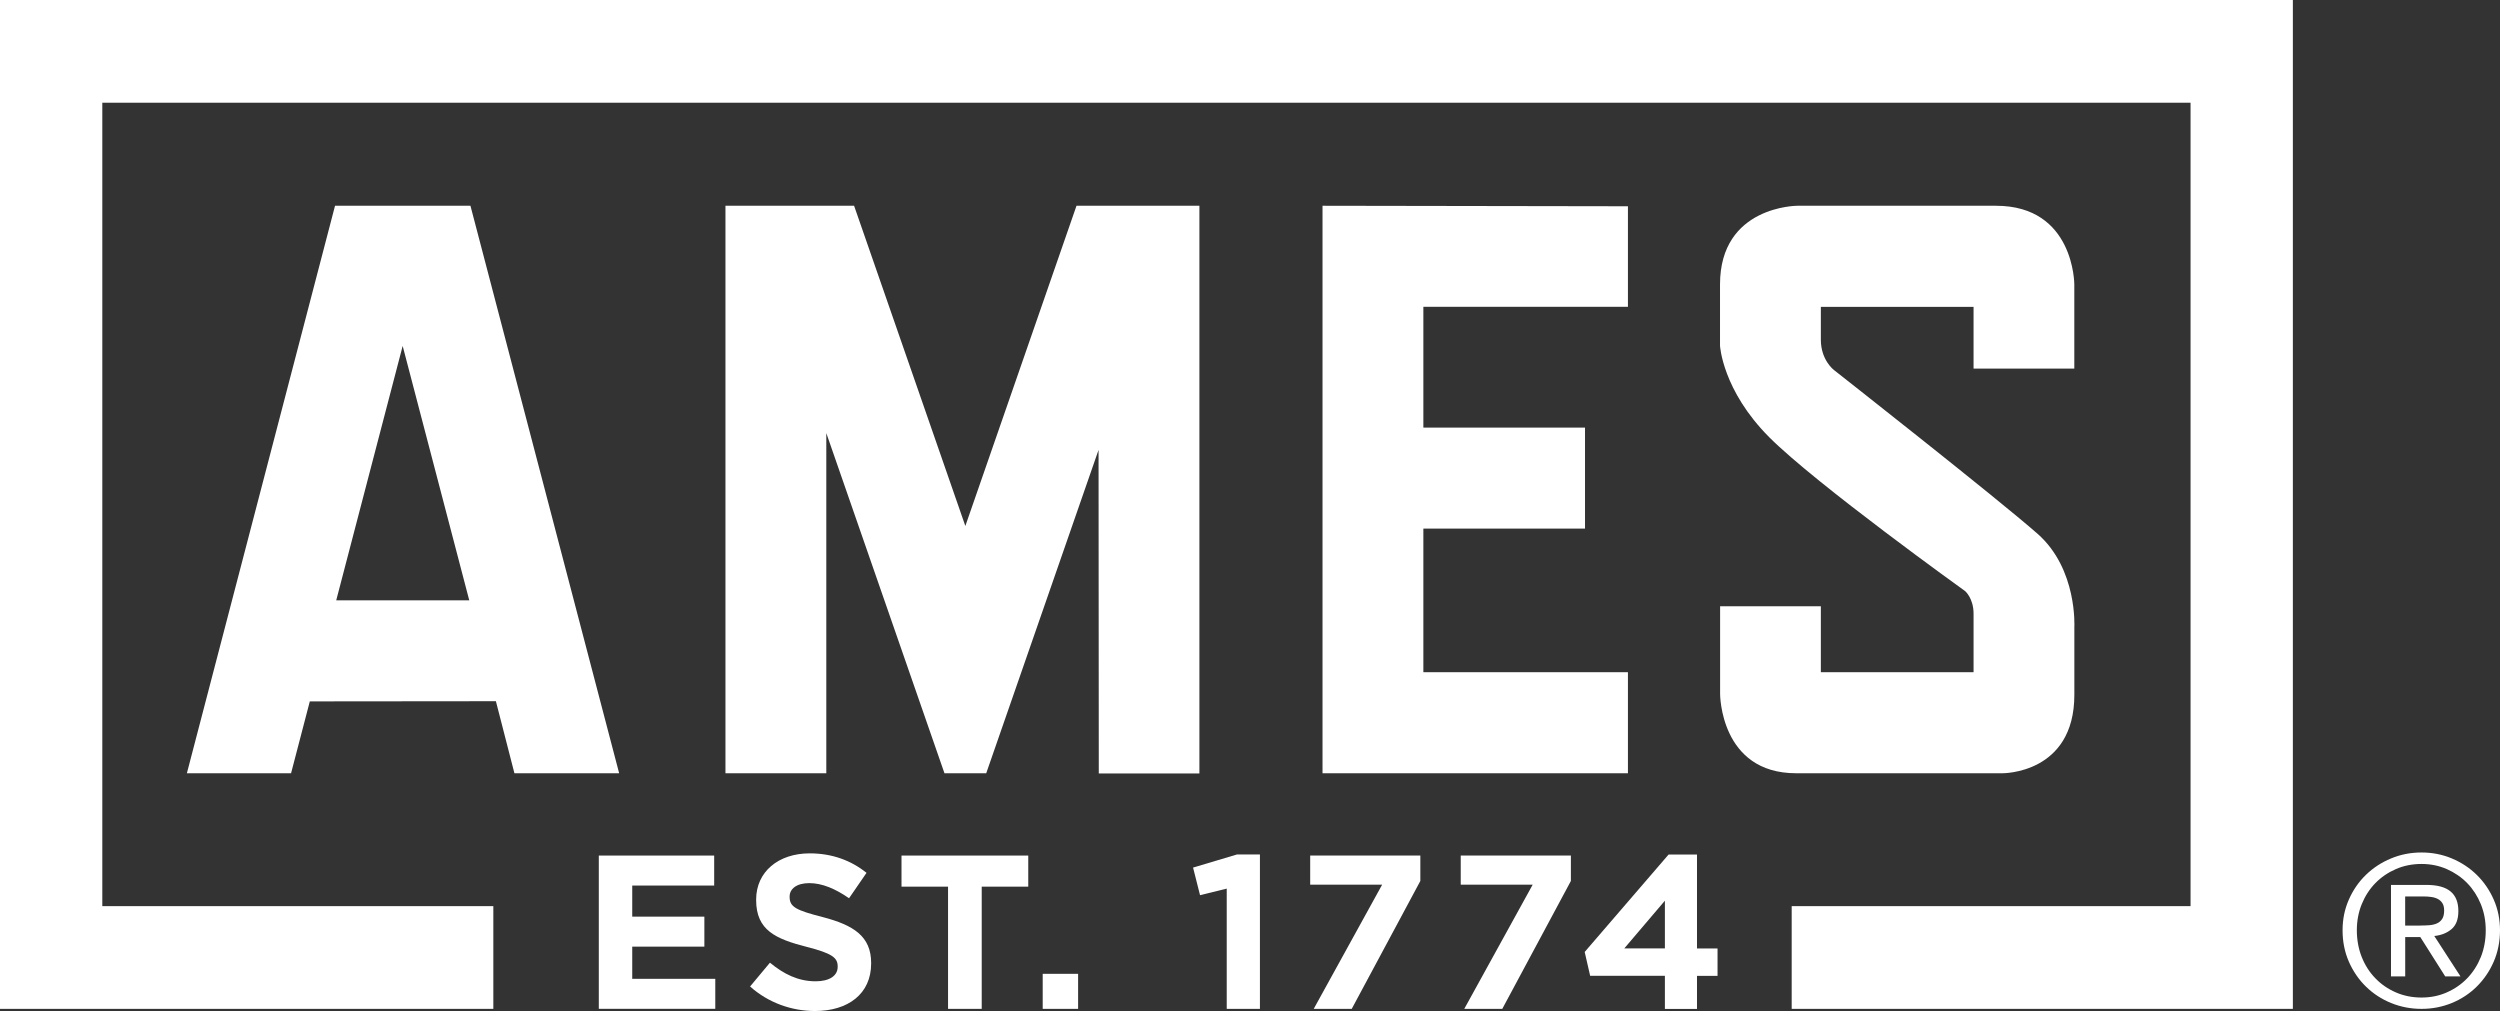
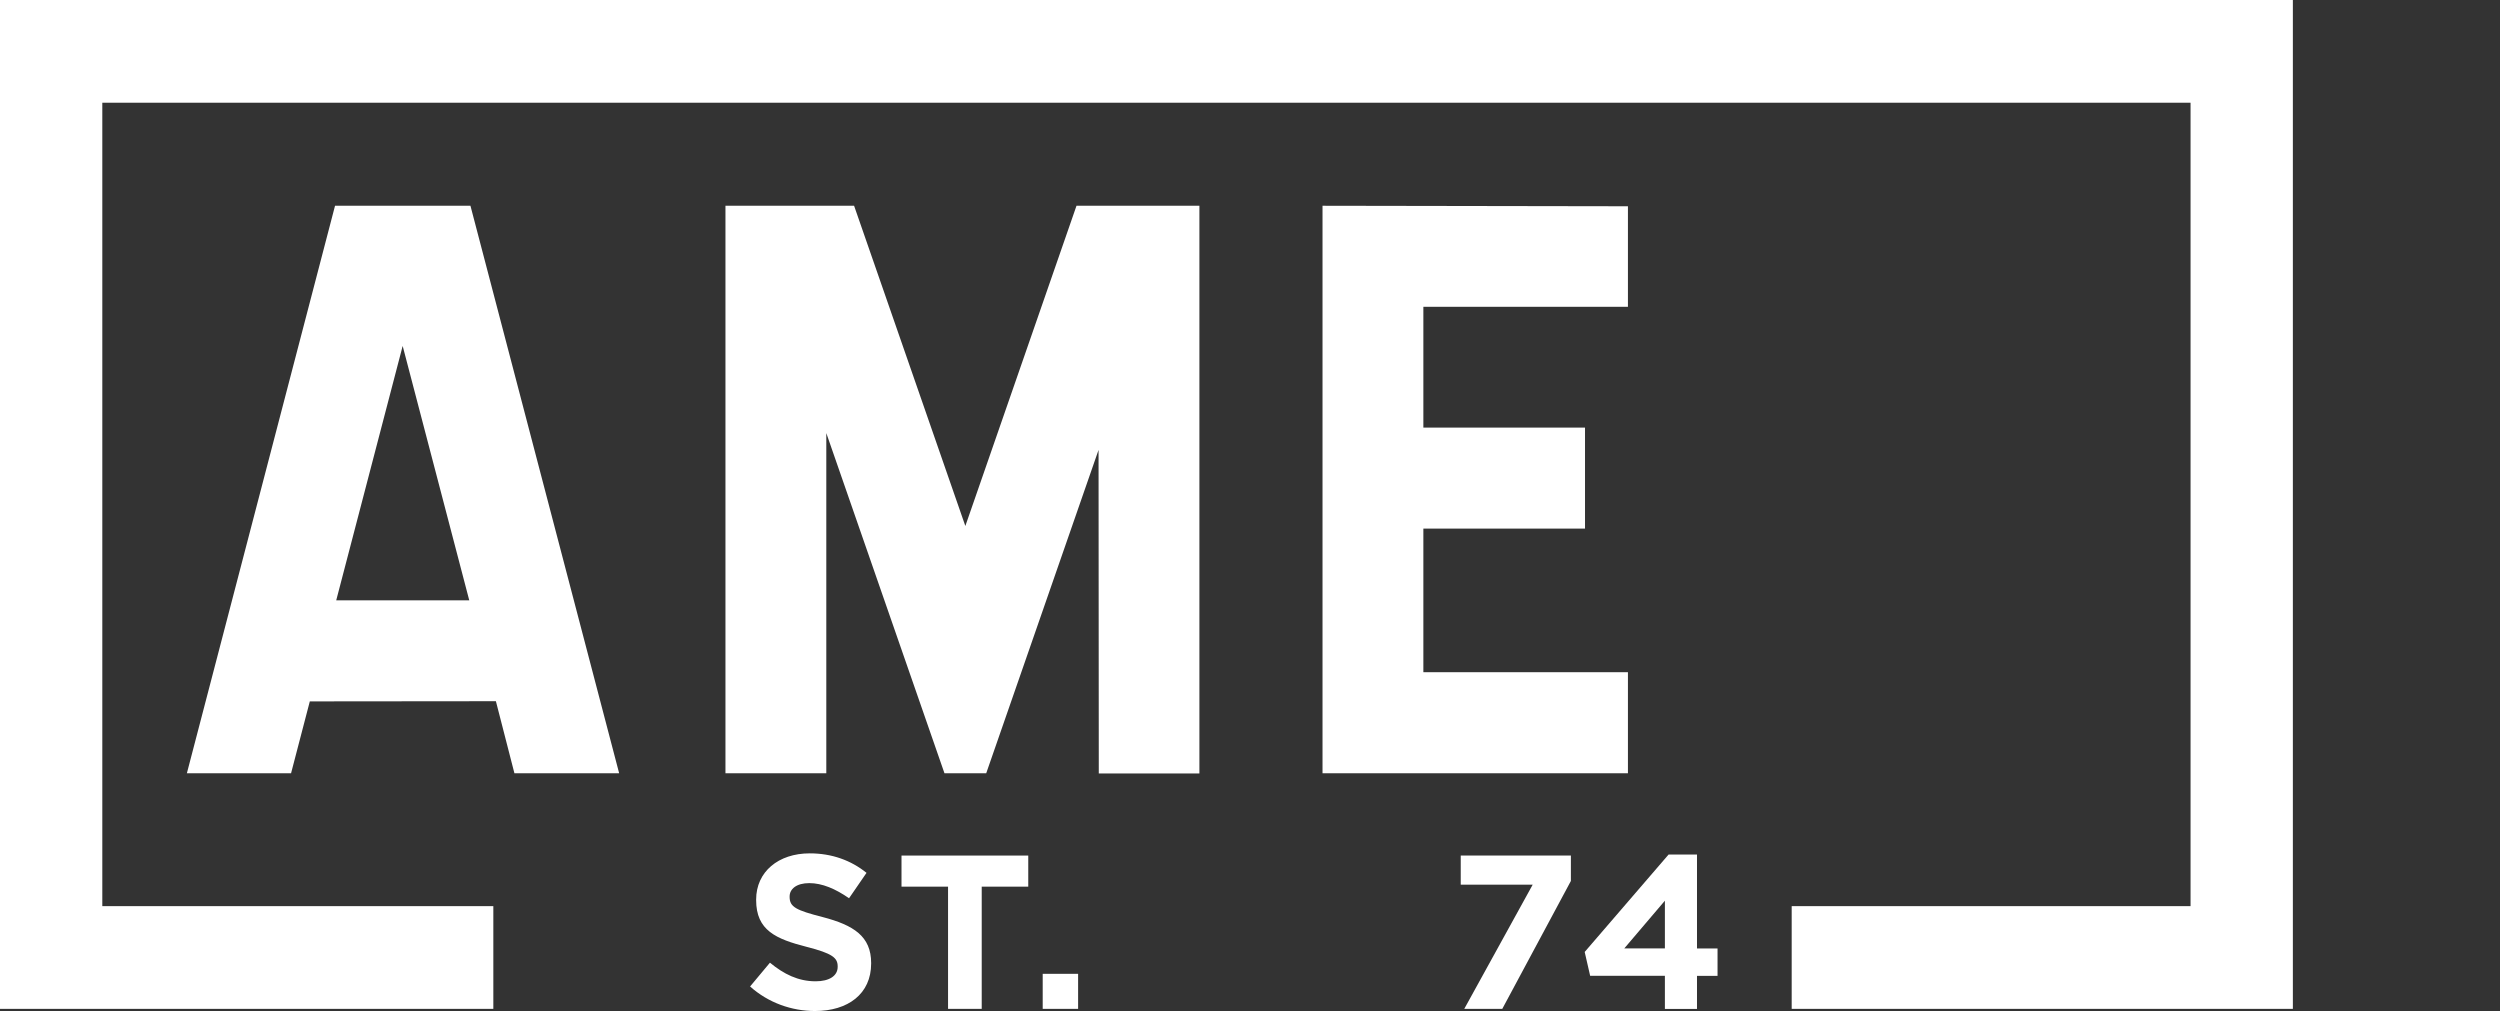
<svg xmlns="http://www.w3.org/2000/svg" id="a" viewBox="0 0 545.17 220.48">
  <rect x="0" y="0" width="545.17" height="220.48" fill="#333333" stroke="none" />
  <defs>
    <style>.b{fill:#fff;}</style>
  </defs>
  <g>
-     <path class="b" d="M130.58,186.57h25.16v6.54h-17.87v6.78h15.73v6.54h-15.73v7.02h18.11v6.54h-25.4v-33.43Z" />
    <path class="b" d="M163.56,215.13l4.34-5.2c3,2.48,6.15,4.06,9.96,4.06,3,0,4.81-1.19,4.81-3.15v-.1c0-1.86-1.14-2.82-6.72-4.25-6.72-1.72-11.06-3.58-11.06-10.22v-.1c0-6.07,4.86-10.08,11.68-10.08,4.86,0,9.01,1.53,12.39,4.25l-3.81,5.54c-2.95-2.05-5.86-3.3-8.67-3.3s-4.29,1.29-4.29,2.91v.1c0,2.2,1.43,2.91,7.2,4.39,6.77,1.77,10.58,4.2,10.58,10.03v.1c0,6.64-5.05,10.36-12.25,10.36-5.05,0-10.15-1.77-14.15-5.35Z" />
    <path class="b" d="M206.74,193.35h-10.15v-6.78h27.64v6.78h-10.15v26.65h-7.34v-26.65Z" />
    <path class="b" d="M227.38,212.36h7.72v7.64h-7.72v-7.64Z" />
-     <path class="b" d="M267.5,193.78l-5.81,1.43-1.52-6.02,9.58-2.86h5v33.67h-7.24v-26.22Z" />
-     <path class="b" d="M301.39,192.92h-15.68v-6.35h24.02v5.54l-14.96,27.89h-8.29l14.92-27.08Z" />
    <path class="b" d="M334.22,192.92h-15.68v-6.35h24.02v5.54l-14.96,27.89h-8.29l14.92-27.08Z" />
    <path class="b" d="M363.06,212.79h-16.3l-1.19-5.2,18.3-21.25h6.19v20.49h4.48v5.97h-4.48v7.21h-7v-7.21Zm0-5.97v-10.41l-8.86,10.41h8.86Z" />
  </g>
  <g>
    <path class="b" d="M102.59,44.87h-29.53l-32.31,123.76h22.72l4.09-15.68,40.58-.04,4.04,15.72h22.84L102.59,44.87Zm-29.27,86.04l14.49-55.47,14.52,55.47h-29.01Z" />
    <polygon class="b" points="158.2 44.87 158.2 168.63 180.19 168.63 180.19 94.44 205.96 168.63 215.06 168.63 239.56 98.11 239.61 168.67 261.55 168.67 261.55 44.87 234.75 44.87 210.51 114.7 186.25 44.87 158.2 44.87" />
    <polygon class="b" points="288.4 44.87 288.4 168.63 355 168.63 355 146.59 310.39 146.59 310.39 115.27 345.64 115.27 345.64 93.24 310.39 93.24 310.39 66.91 355 66.91 355 44.98 288.4 44.87" />
-     <path class="b" d="M430.37,80.38h21.97v-18.37s.01-17.14-17.07-17.14h-43.33s-16.86,0-16.86,17.15v13.37s.52,9.71,10.73,19.95c10.22,10.24,42.71,33.55,42.71,33.55,0,0,1.85,1.54,1.85,4.94v12.75h-33.3v-14.38h-21.97v19.13s-.02,17.29,16.58,17.29h44.98s15.69,.18,15.69-17.11v-14.79s.7-12.62-7.99-20.29-44.42-35.73-44.42-35.73c0,0-2.87-2.14-2.87-6.61v-7.18h33.3v13.47Z" />
  </g>
  <polygon class="b" points="0 0 0 220 107.58 220 107.58 197.6 22.31 197.6 22.31 22.4 477.69 22.4 477.69 197.6 390.71 197.6 390.71 220 500 220 500 0 0 0" />
-   <path class="b" d="M512.21,196.17c.91-2.07,2.15-3.87,3.72-5.39,1.57-1.52,3.39-2.72,5.48-3.58,2.08-.87,4.3-1.3,6.64-1.3s4.55,.43,6.62,1.3c2.07,.87,3.88,2.06,5.43,3.58,1.55,1.52,2.79,3.32,3.7,5.39,.91,2.07,1.37,4.31,1.37,6.71s-.46,4.74-1.37,6.83c-.91,2.09-2.15,3.9-3.7,5.43-1.55,1.54-3.36,2.73-5.43,3.58-2.07,.85-4.28,1.28-6.62,1.28s-4.56-.43-6.64-1.28c-2.09-.85-3.91-2.05-5.48-3.58-1.57-1.54-2.81-3.35-3.72-5.43-.91-2.08-1.37-4.36-1.37-6.83s.46-4.64,1.37-6.71Zm2.81,12.53c.71,1.78,1.7,3.33,2.97,4.63,1.26,1.31,2.75,2.34,4.47,3.08,1.72,.75,3.58,1.12,5.59,1.12s3.82-.37,5.52-1.12c1.7-.75,3.19-1.77,4.45-3.08,1.26-1.31,2.25-2.85,2.97-4.63,.71-1.78,1.07-3.72,1.07-5.82s-.36-3.94-1.07-5.71c-.72-1.76-1.71-3.29-2.97-4.59-1.26-1.29-2.75-2.31-4.45-3.06-1.71-.75-3.55-1.12-5.52-1.12s-3.87,.37-5.59,1.12c-1.72,.75-3.21,1.77-4.47,3.06-1.26,1.29-2.25,2.82-2.97,4.59-.72,1.77-1.07,3.67-1.07,5.71s.36,4.04,1.07,5.82Zm14.09-15.73c2.37,0,4.13,.47,5.27,1.42,1.14,.94,1.71,2.37,1.71,4.29,0,1.8-.5,3.11-1.51,3.95-1,.84-2.25,1.33-3.74,1.48l5.71,8.81h-3.33l-5.43-8.58h-3.29v8.58h-3.1v-19.95h7.72Zm-1.37,8.86c.7,0,1.36-.02,1.99-.07,.62-.05,1.18-.17,1.67-.39,.49-.21,.87-.54,1.16-.98,.29-.44,.43-1.06,.43-1.85,0-.67-.13-1.2-.39-1.6-.26-.4-.59-.7-1-.91-.41-.21-.88-.36-1.42-.43-.53-.08-1.06-.11-1.58-.11h-4.11v6.35h3.24Z" />
</svg>